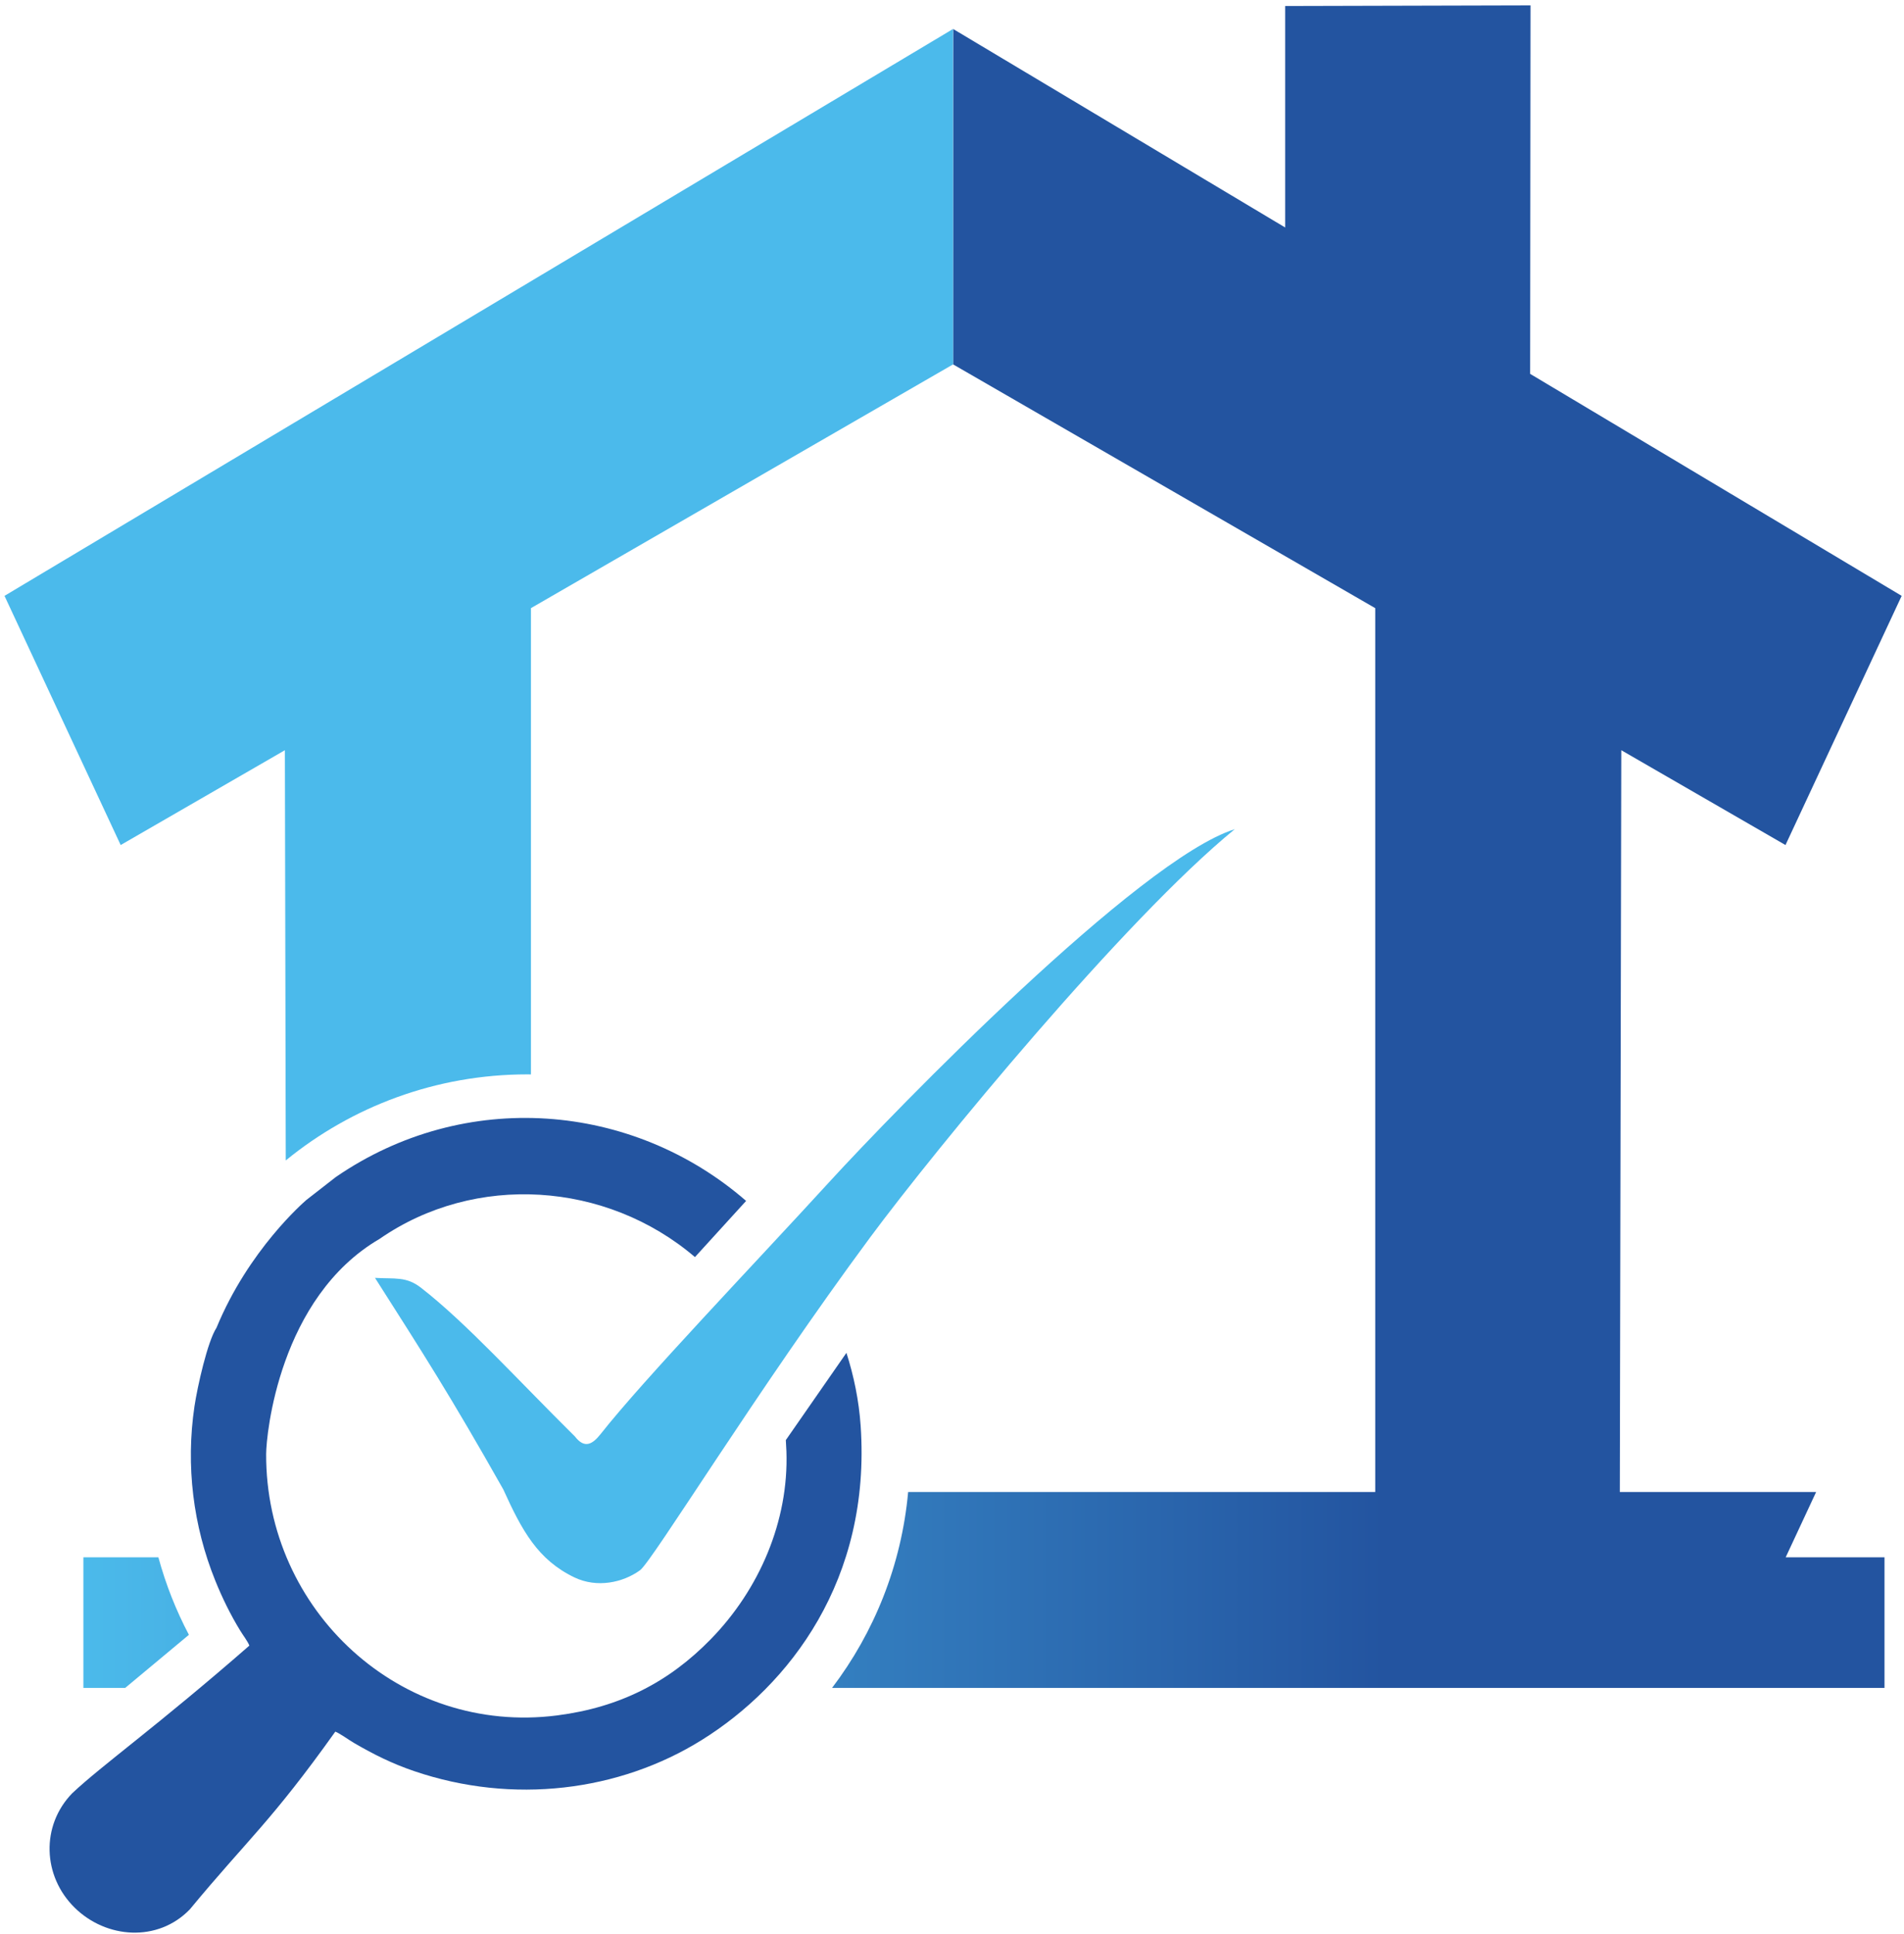
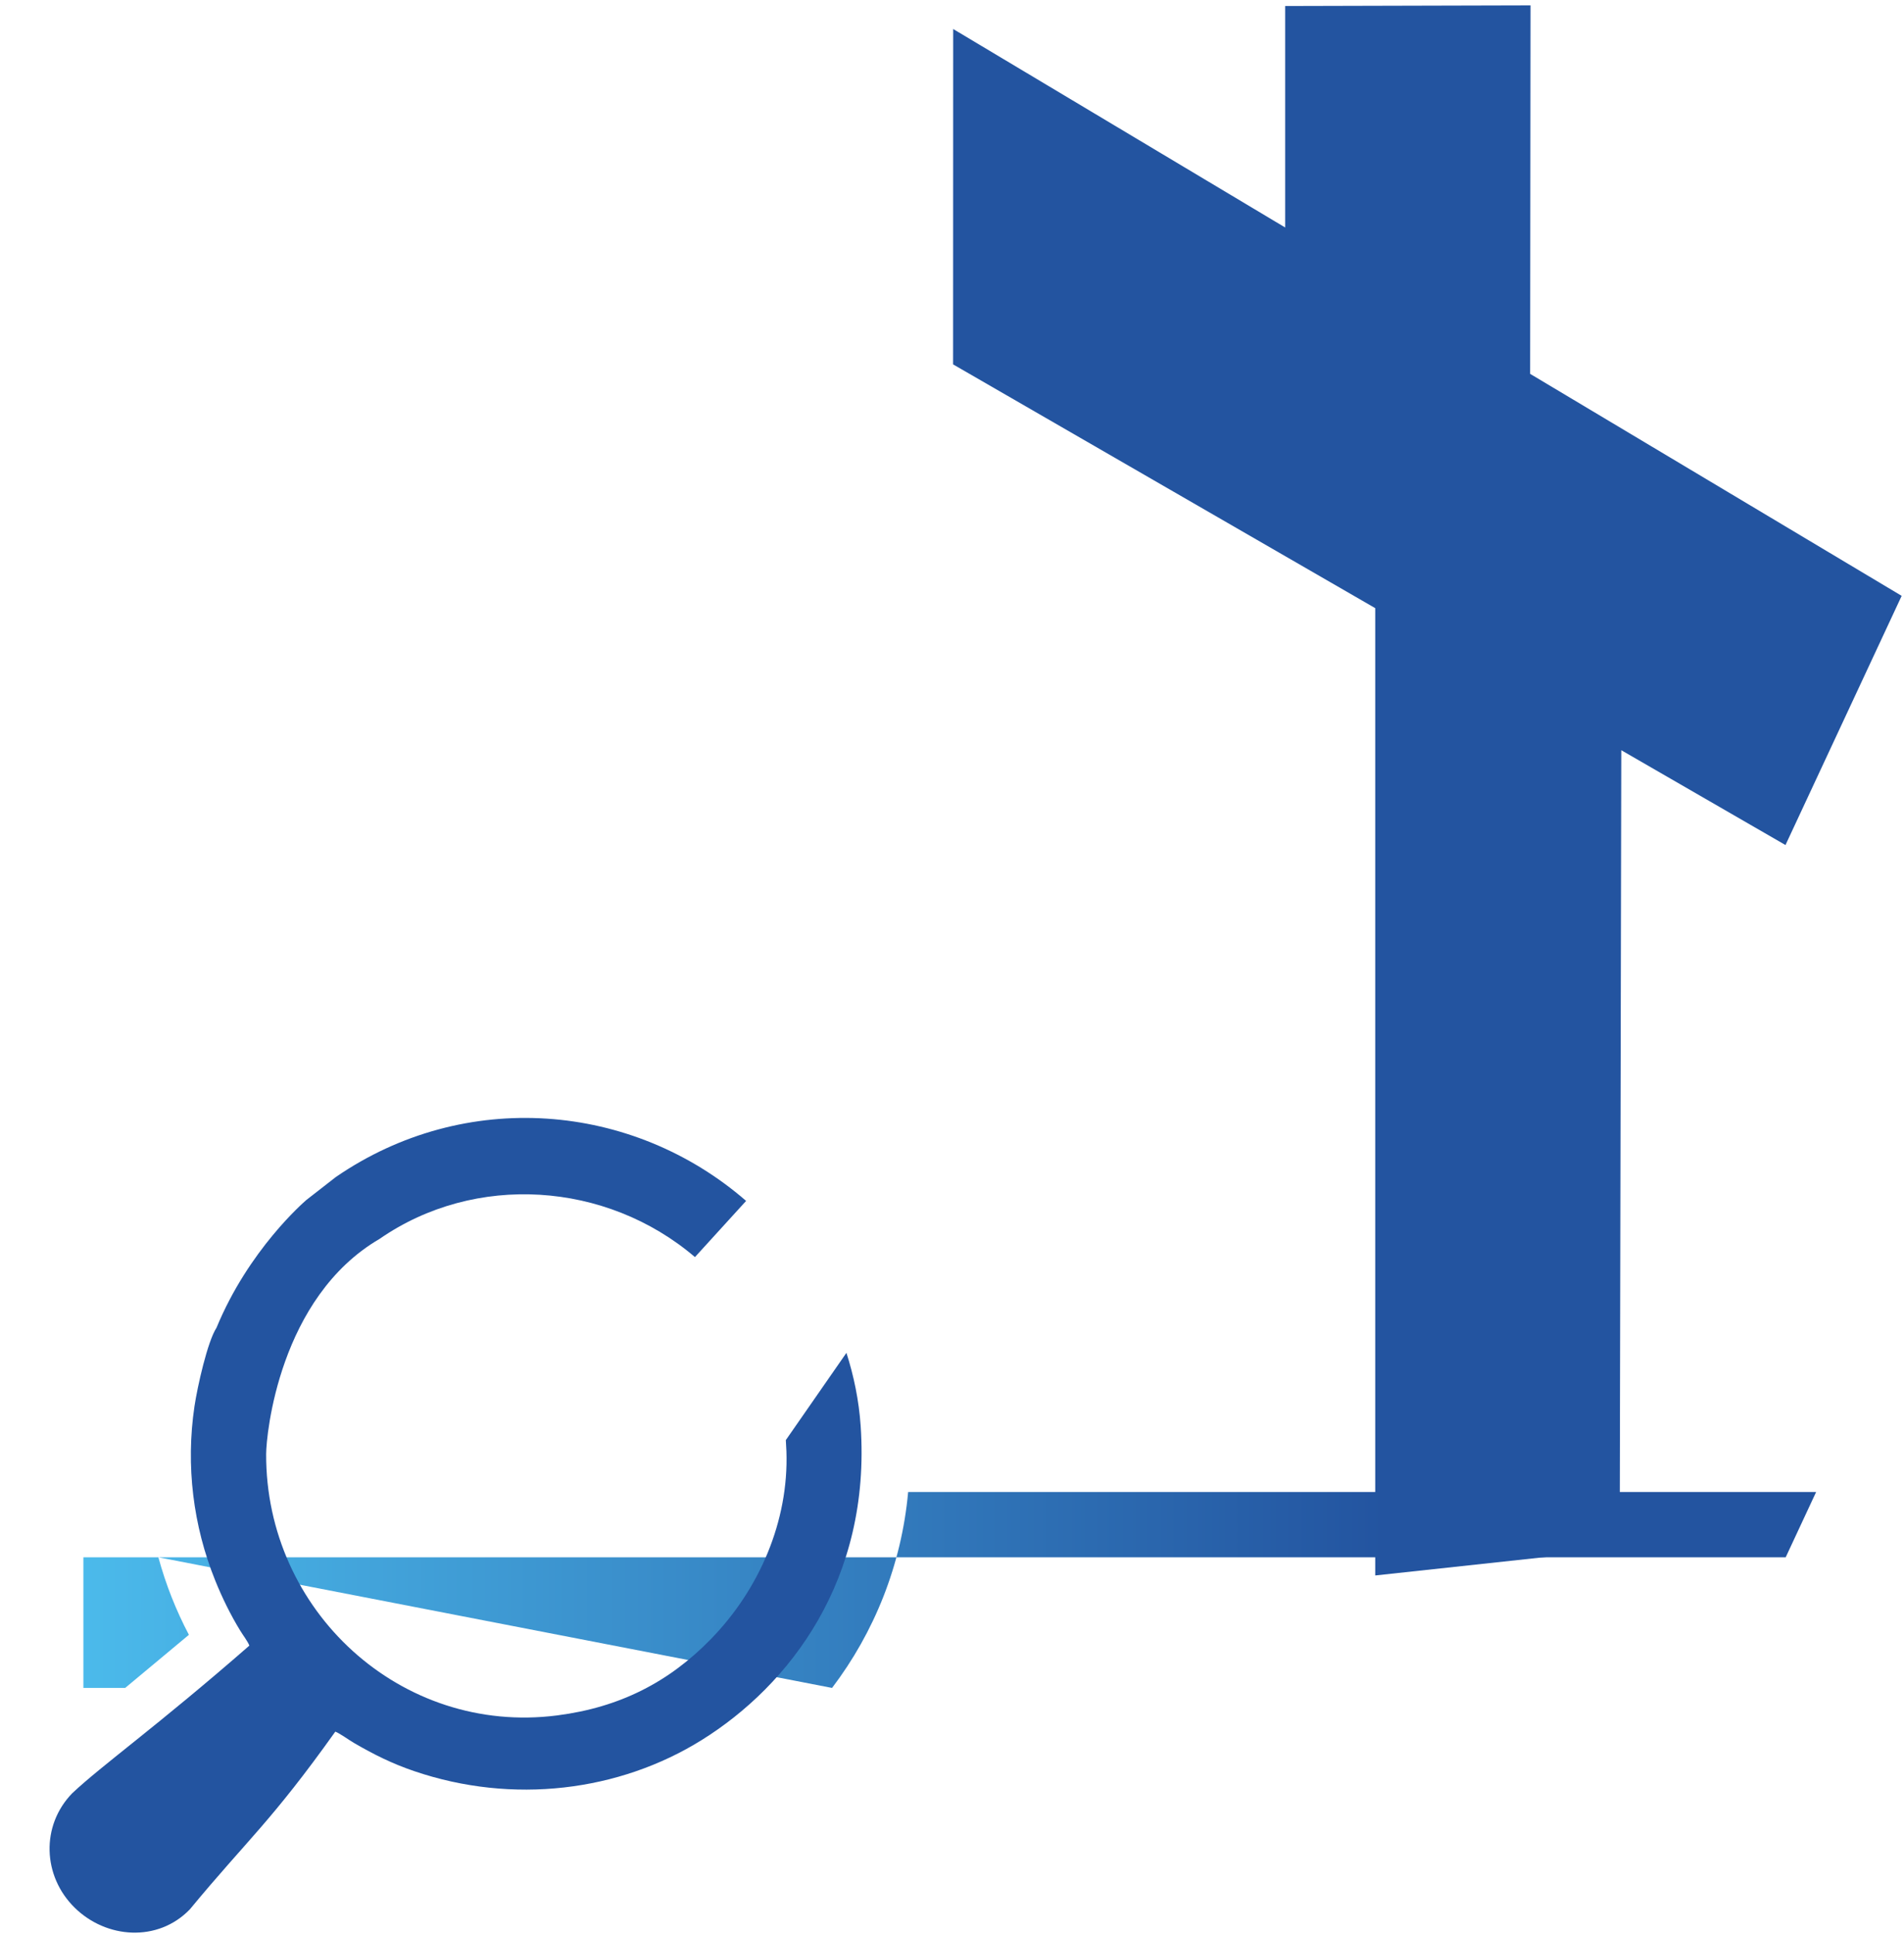
<svg xmlns="http://www.w3.org/2000/svg" width="322" height="327" viewBox="0 0 322 327" fill="none">
  <path fill-rule="evenodd" clip-rule="evenodd" d="M161.198 4.904L161.183 61.613L232.575 102.832V266.397L273.921 261.925L274.187 126.855L301.957 142.889L321.605 100.754L258.774 63.217L258.839 0.91L217.344 1.017V38.466L161.198 4.904Z" fill="#2354A0" />
-   <path fill-rule="evenodd" clip-rule="evenodd" d="M161.168 4.904L161.183 61.613L89.791 102.832V181.676C89.591 181.673 89.392 181.668 89.193 181.668C73.692 181.668 59.466 187.125 48.327 196.219L48.179 126.855L20.409 142.889L0.761 100.754L161.168 4.904Z" fill="#4BBAEB" />
-   <path fill-rule="evenodd" clip-rule="evenodd" d="M26.785 263.324L14.102 263.323L14.103 285.415H21.17L31.948 276.432C29.773 272.306 28.033 267.917 26.785 263.324ZM140.714 285.415H318.703V263.324H301.992L307.139 252.285H153.584C152.454 264.669 147.835 276.043 140.714 285.415Z" fill="url(#paint0_linear_84_74)" />
+   <path fill-rule="evenodd" clip-rule="evenodd" d="M26.785 263.324L14.102 263.323L14.103 285.415H21.17L31.948 276.432C29.773 272.306 28.033 267.917 26.785 263.324ZH318.703V263.324H301.992L307.139 252.285H153.584C152.454 264.669 147.835 276.043 140.714 285.415Z" fill="url(#paint0_linear_84_74)" />
  <path fill-rule="evenodd" clip-rule="evenodd" d="M36.611 224.519C42.041 211.347 51.369 203.299 51.805 202.912L56.785 199.032C78.626 184.012 106.956 186.365 126.18 203.064L117.529 212.563L117.53 212.564C102.519 199.755 80.346 198.296 64.205 209.479C47.198 219.4 45.022 242.613 45.01 245.846C44.901 272.374 67.788 293.46 94.231 290.062C104.855 288.696 113.147 284.419 120.216 277.162C128.395 268.779 133.407 257.222 132.997 245.414C132.975 244.772 132.941 244.139 132.897 243.509L143.146 228.755C144.392 232.642 145.255 236.791 145.551 241.083C147.344 267.11 133.522 284.97 118.686 294.217C104.699 302.933 86.706 305.158 70.05 299.484C66.304 298.208 63.218 296.666 59.889 294.733C59.019 294.227 57.404 293.053 56.706 292.808C45.799 308.101 41.992 310.906 32.104 322.857C26.707 328.45 17.976 327.844 12.614 322.559C7.191 317.214 6.907 308.709 12.197 303.24C17.275 298.453 26.479 291.957 42.175 278.256C41.851 277.471 41.155 276.59 40.636 275.744C38.988 273.061 37.573 270.163 36.398 267.251C32.663 258.003 31.398 247.842 32.887 237.812C33.384 234.469 35.102 226.811 36.611 224.519Z" fill="#2354A0" />
-   <path fill-rule="evenodd" clip-rule="evenodd" d="M97.225 242.89C87.442 233.216 78.911 223.751 71.19 217.74C68.694 215.797 66.758 216.279 63.419 216.078C71.585 228.902 76.097 235.885 85.12 251.859C88.255 258.78 90.942 263.744 97.128 266.719C100.956 268.559 105.35 267.612 108.241 265.516C110.291 264.029 128.124 234.924 147.174 209.212C158.294 194.205 190.203 155.405 208.822 140.208C192.626 145.28 151.346 187.732 140.198 199.92C127.641 213.649 108.887 233.218 101.594 242.464C100.226 244.197 98.877 245.044 97.225 242.89Z" fill="#4BBAEB" />
  <defs>
    <linearGradient id="paint0_linear_84_74" x1="14.102" y1="268.85" x2="318.703" y2="268.85" gradientUnits="userSpaceOnUse">
      <stop stop-color="#4BBAEB" />
      <stop offset="0.722" stop-color="#2354A0" />
      <stop offset="1" stop-color="#2354A0" />
    </linearGradient>
  </defs>
</svg>